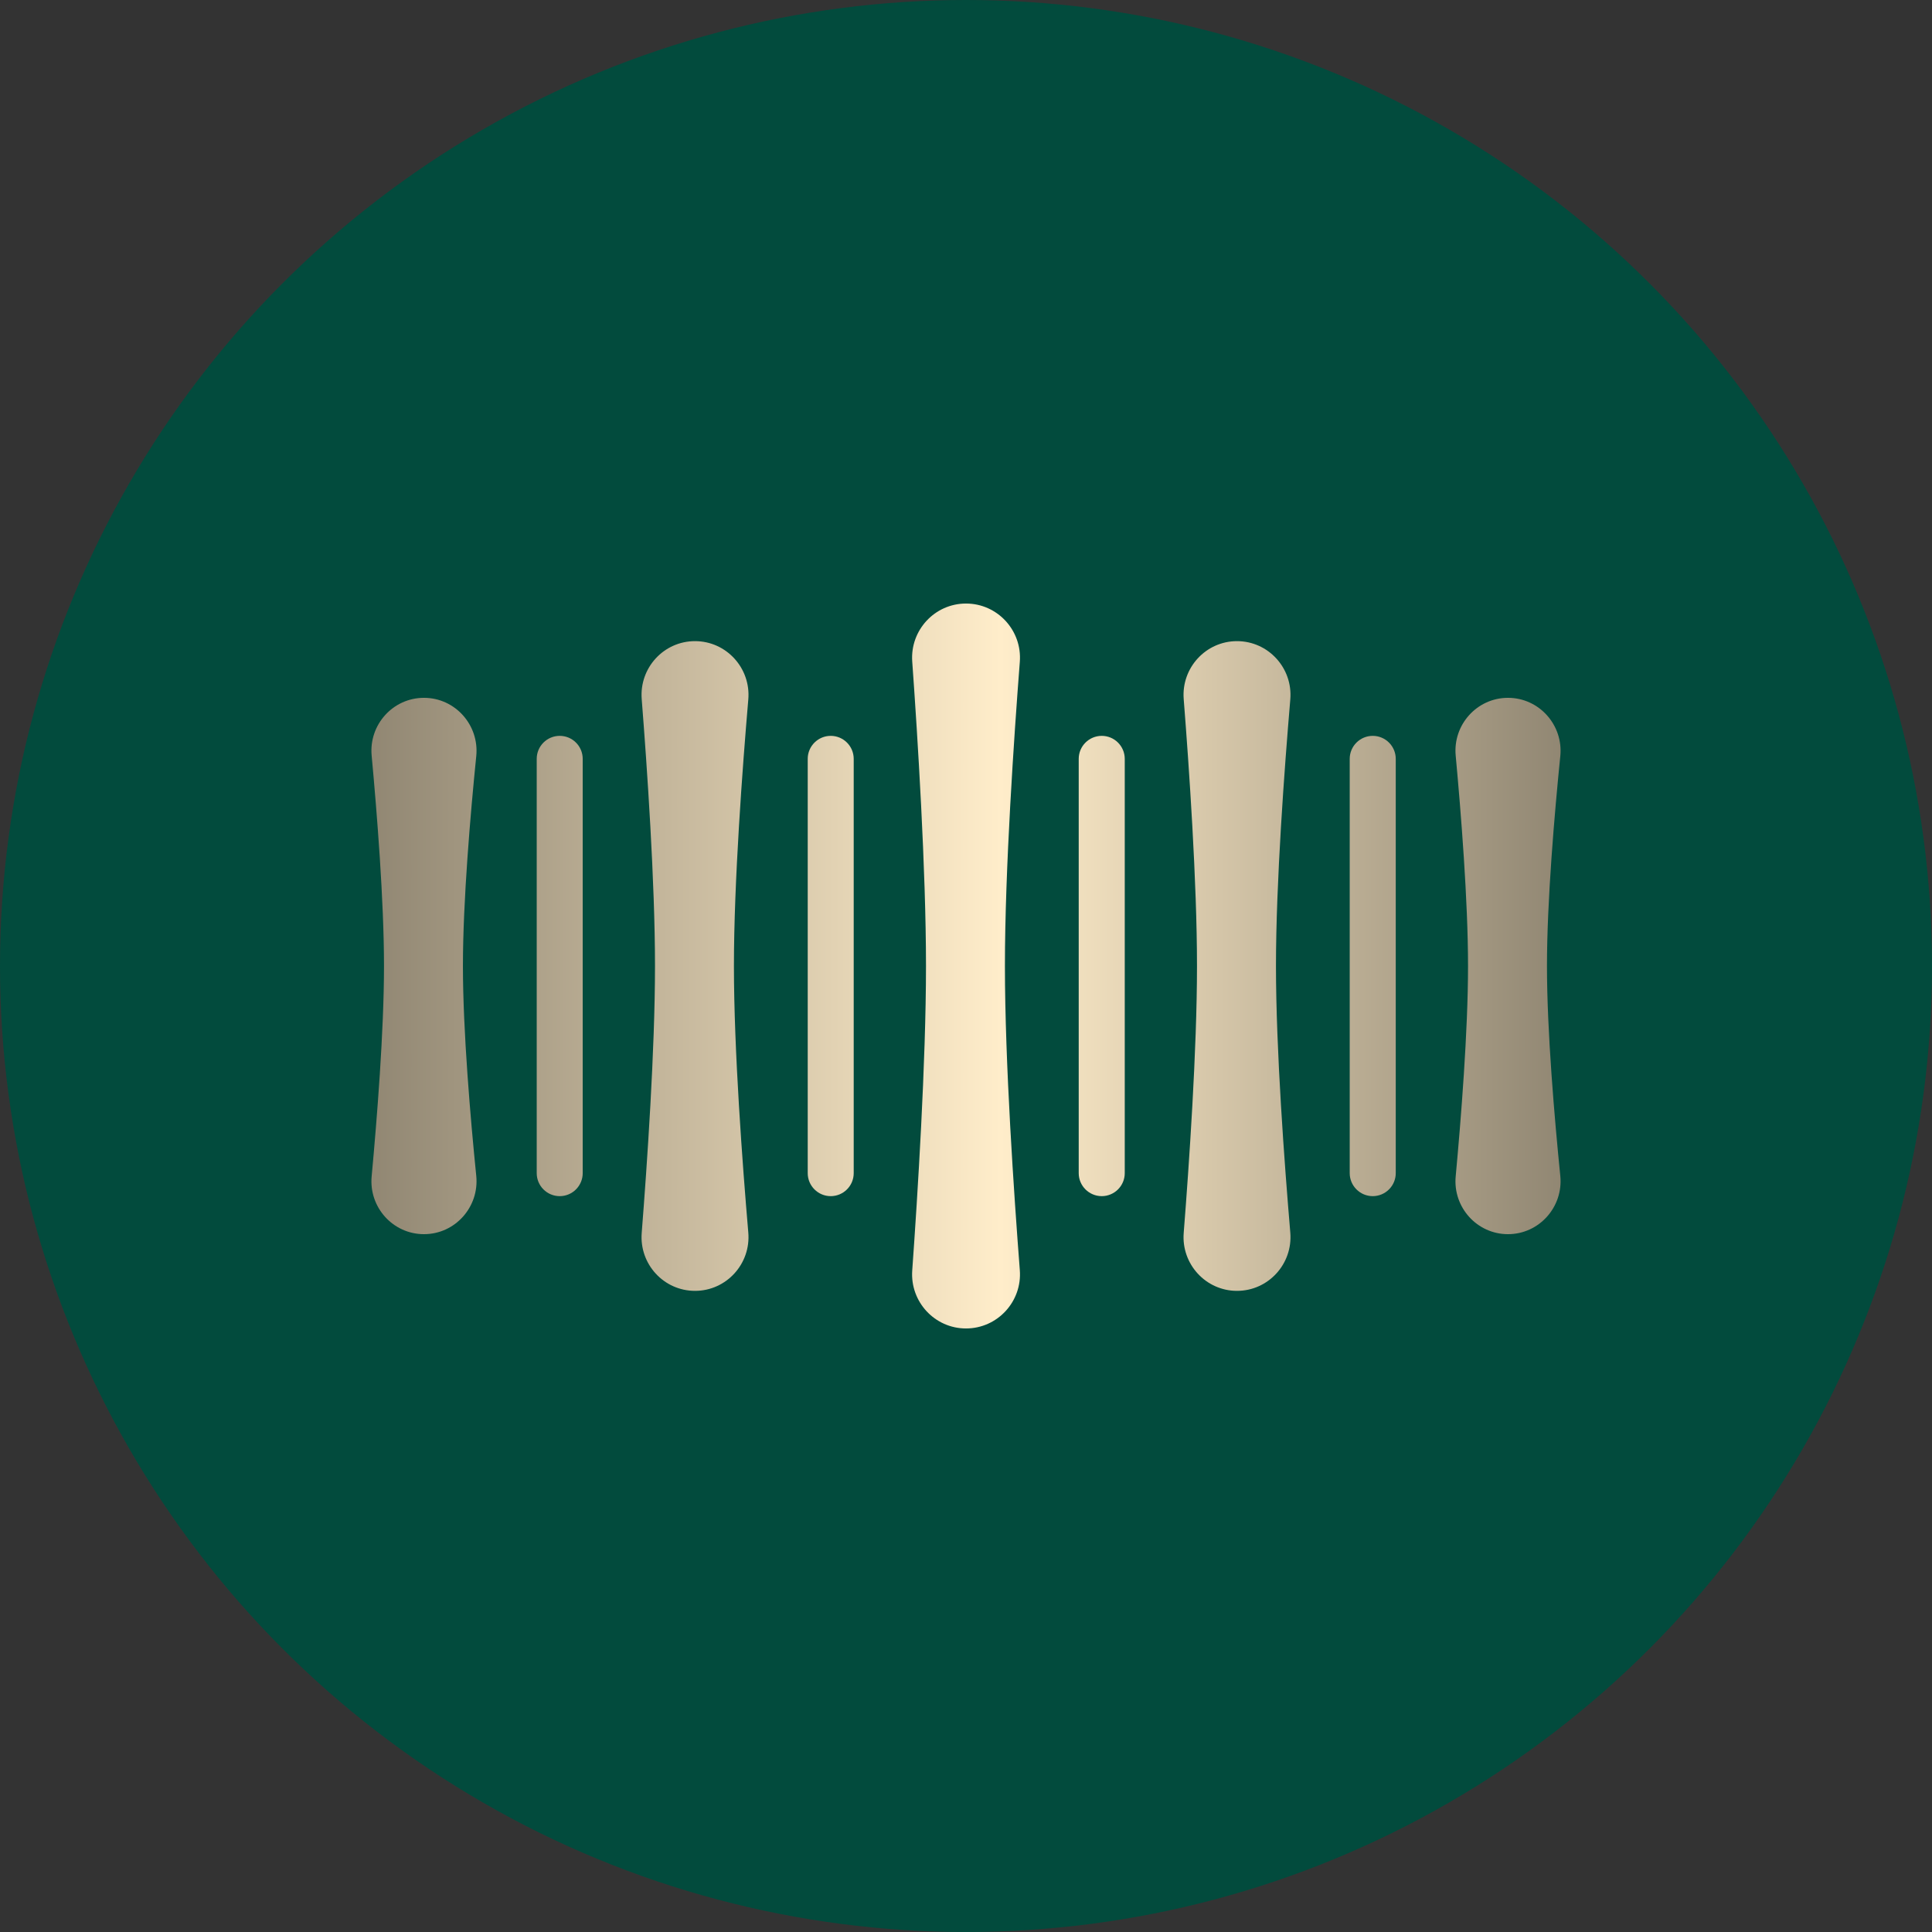
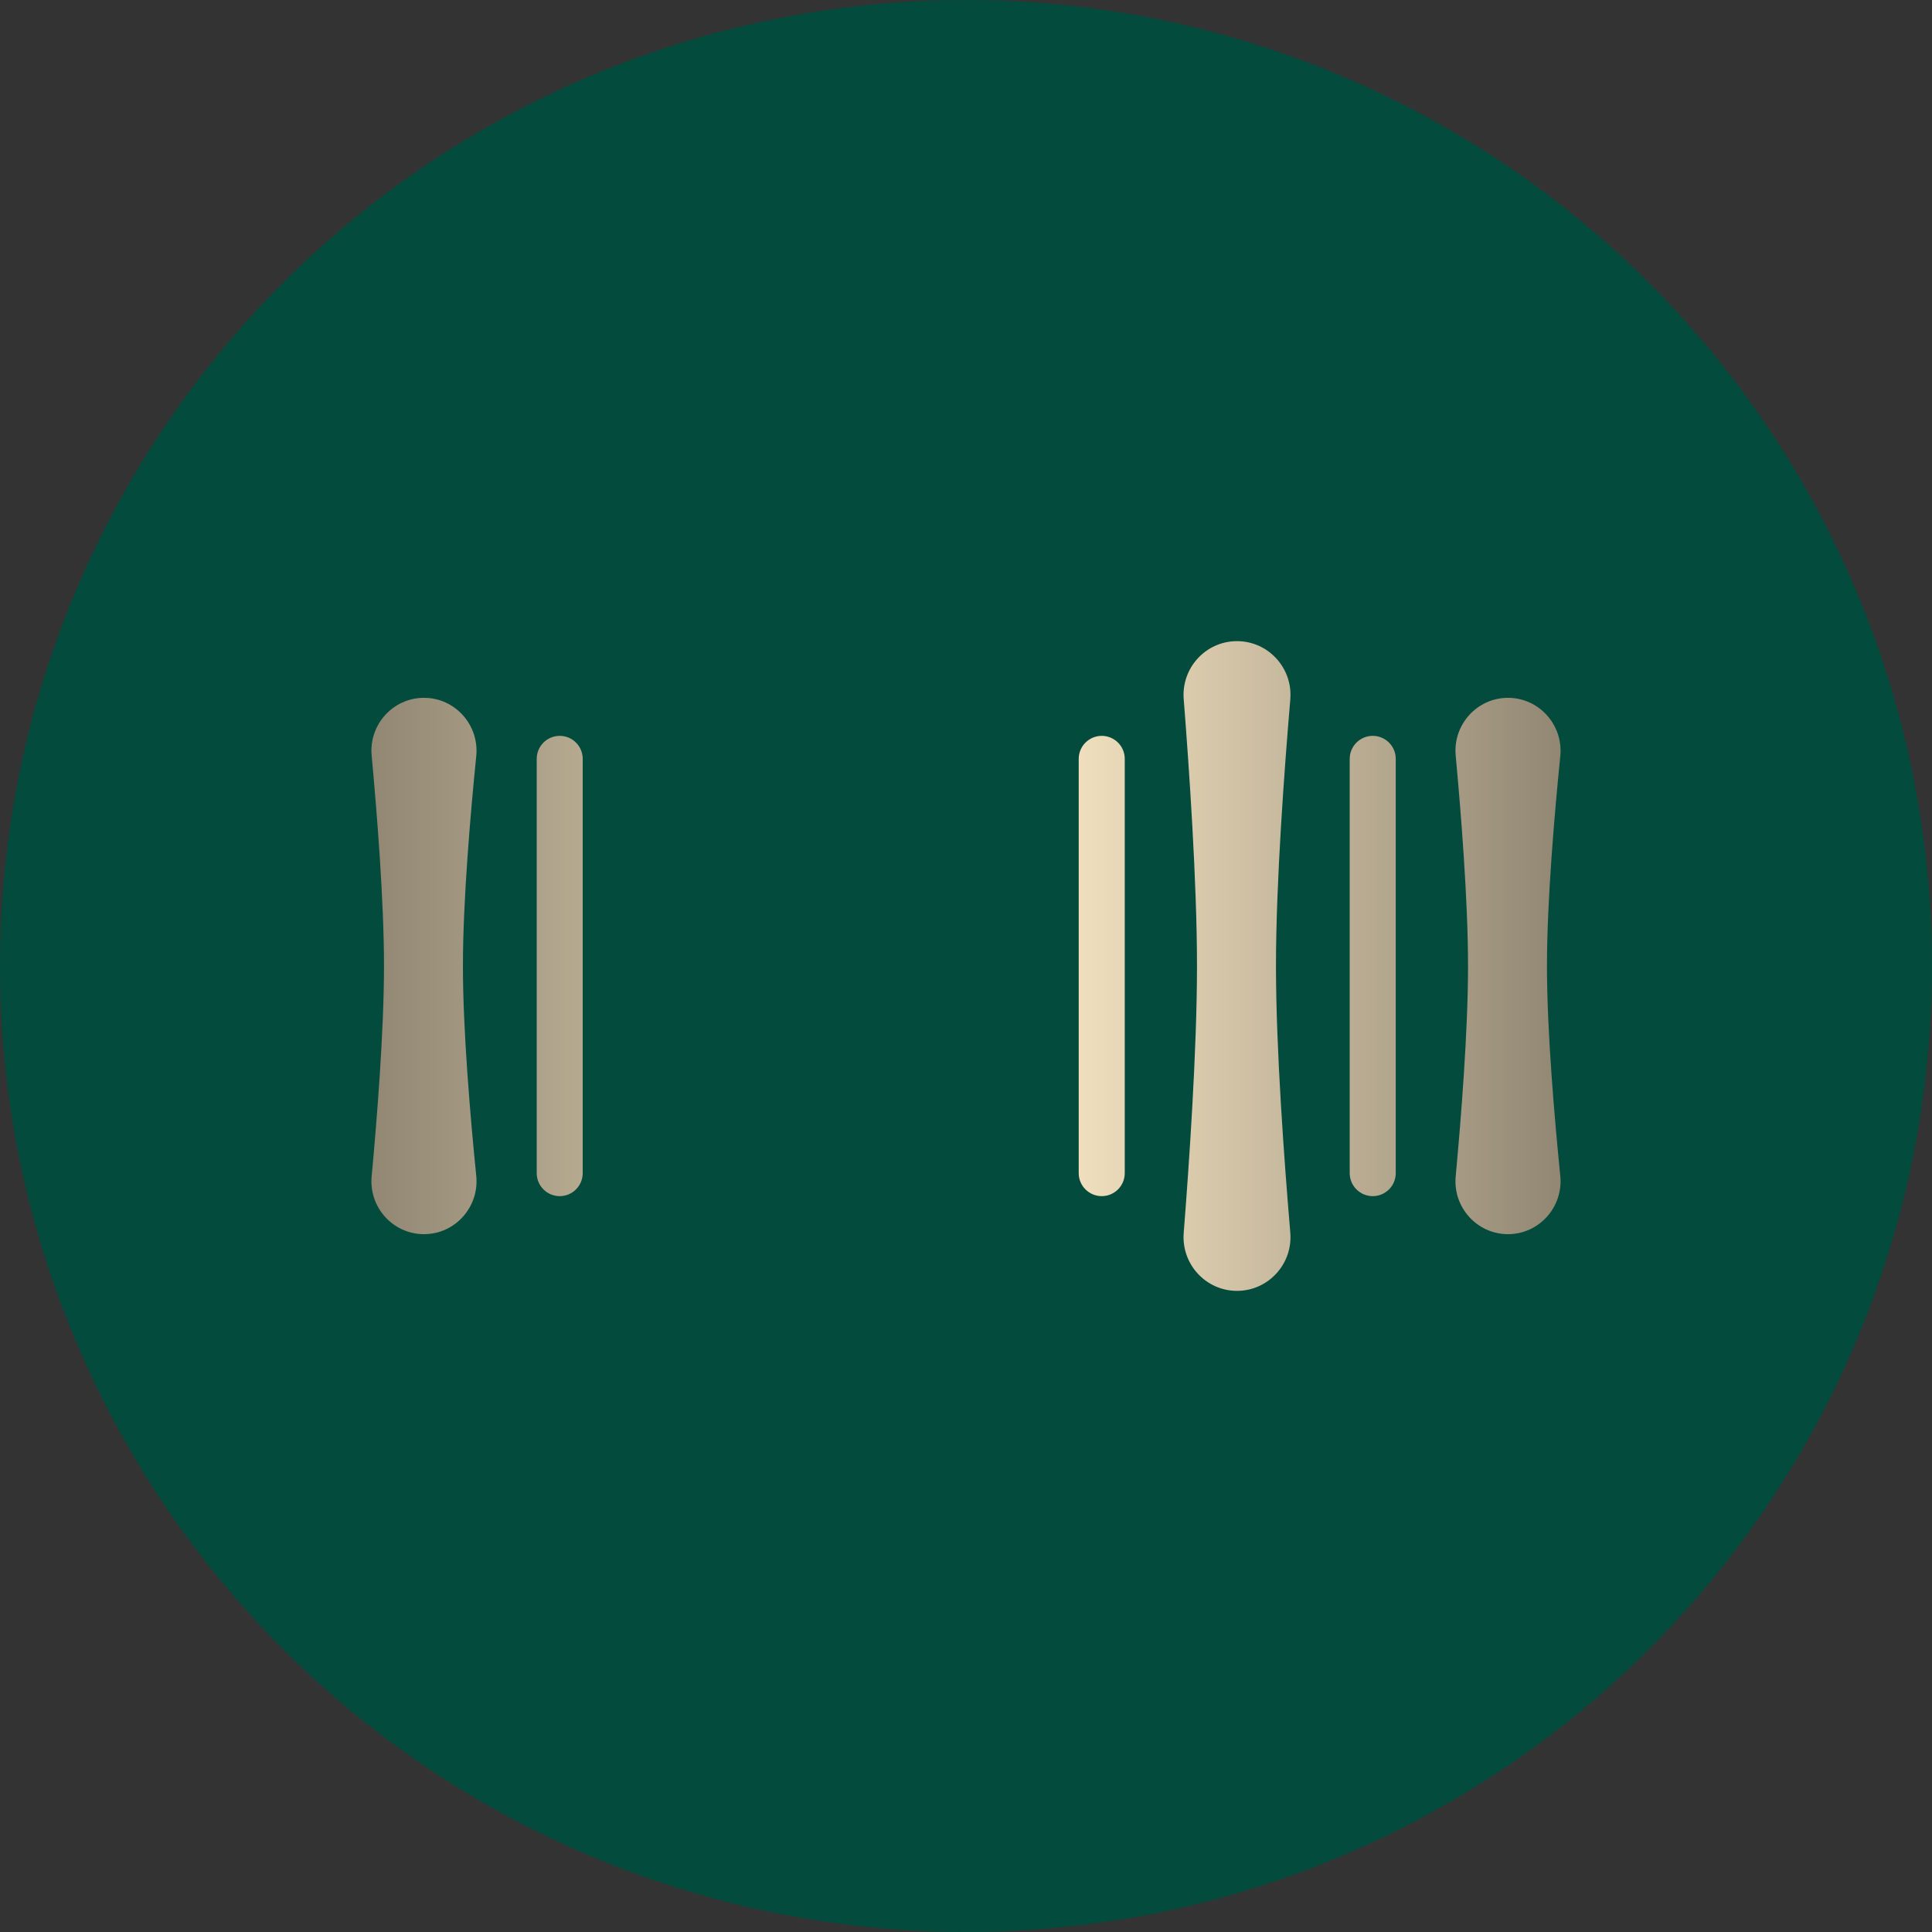
<svg xmlns="http://www.w3.org/2000/svg" width="41" height="41" viewBox="0 0 41 41" fill="none">
  <rect x="0" y="0" width="41" height="41" fill="#333333" stroke="none" />
  <circle cx="20.5" cy="20.5" r="20.5" fill="#024B3D" />
  <path d="M8.997 14.809C9.659 14.809 10.173 15.387 10.107 16.045C9.985 17.256 9.824 19.116 9.824 20.5C9.824 21.884 9.985 23.744 10.107 24.955C10.173 25.613 9.659 26.191 8.997 26.191C8.339 26.191 7.826 25.62 7.887 24.965C7.999 23.754 8.149 21.888 8.149 20.5C8.149 19.112 7.999 17.246 7.887 16.035C7.826 15.38 8.339 14.809 8.997 14.809Z" fill="url(#paint0_linear_45_2697)" />
-   <path d="M14.749 13.606C15.415 13.606 15.937 14.18 15.88 14.844C15.756 16.293 15.575 18.721 15.575 20.5C15.575 22.279 15.756 24.707 15.88 26.156C15.937 26.82 15.415 27.394 14.749 27.394C14.086 27.394 13.566 26.826 13.618 26.165C13.732 24.717 13.9 22.283 13.9 20.5C13.9 18.717 13.732 16.283 13.618 14.835C13.566 14.174 14.086 13.606 14.749 13.606Z" fill="url(#paint1_linear_45_2697)" />
-   <path d="M20.5 12.808C21.168 12.808 21.694 13.38 21.642 14.046C21.519 15.641 21.326 18.454 21.326 20.5C21.326 22.545 21.519 25.358 21.642 26.954C21.694 27.62 21.168 28.192 20.5 28.192C19.836 28.192 19.312 27.625 19.359 26.962C19.473 25.367 19.651 22.549 19.651 20.5C19.651 18.451 19.473 15.632 19.359 14.038C19.312 13.375 19.836 12.808 20.5 12.808Z" fill="url(#paint2_linear_45_2697)" />
  <path d="M26.251 13.606C26.917 13.606 27.439 14.18 27.382 14.844C27.259 16.293 27.078 18.721 27.078 20.5C27.078 22.279 27.259 24.707 27.382 26.156C27.439 26.82 26.917 27.394 26.251 27.394C25.589 27.394 25.068 26.826 25.12 26.165C25.234 24.717 25.402 22.283 25.402 20.5C25.402 18.717 25.234 16.283 25.12 14.835C25.068 14.174 25.589 13.606 26.251 13.606Z" fill="url(#paint3_linear_45_2697)" />
  <path d="M32.002 14.809C32.663 14.809 33.178 15.387 33.112 16.045C32.99 17.256 32.829 19.116 32.829 20.5C32.829 21.884 32.99 23.744 33.112 24.955C33.178 25.613 32.663 26.191 32.002 26.191C31.344 26.191 30.831 25.62 30.892 24.965C31.004 23.754 31.154 21.888 31.154 20.5C31.154 19.112 31.004 17.246 30.892 16.035C30.831 15.38 31.344 14.809 32.002 14.809Z" fill="url(#paint4_linear_45_2697)" />
  <path d="M11.39 16.104C11.39 15.835 11.608 15.616 11.878 15.616C12.148 15.616 12.366 15.835 12.366 16.104V24.896C12.366 25.165 12.148 25.384 11.878 25.384C11.608 25.384 11.39 25.165 11.39 24.896V16.104Z" fill="url(#paint5_linear_45_2697)" />
-   <path d="M17.141 16.104C17.141 15.835 17.36 15.616 17.629 15.616C17.899 15.616 18.117 15.835 18.117 16.104V24.896C18.117 25.165 17.899 25.384 17.629 25.384C17.36 25.384 17.141 25.165 17.141 24.896V16.104Z" fill="url(#paint6_linear_45_2697)" />
  <path d="M22.892 16.104C22.892 15.835 23.111 15.616 23.381 15.616C23.65 15.616 23.869 15.835 23.869 16.104V24.896C23.869 25.165 23.65 25.384 23.381 25.384C23.111 25.384 22.892 25.165 22.892 24.896V16.104Z" fill="url(#paint7_linear_45_2697)" />
  <path d="M28.643 16.104C28.643 15.835 28.862 15.616 29.132 15.616C29.401 15.616 29.62 15.835 29.62 16.104V24.896C29.62 25.165 29.401 25.384 29.132 25.384C28.862 25.384 28.643 25.165 28.643 24.896V16.104Z" fill="url(#paint8_linear_45_2697)" />
  <defs>
    <linearGradient id="paint0_linear_45_2697" x1="33.117" y1="20.5" x2="7.882" y2="20.5" gradientUnits="userSpaceOnUse">
      <stop stop-color="#918773" />
      <stop offset="0.471" stop-color="#FFEDCA" />
      <stop offset="1" stop-color="#918773" />
    </linearGradient>
    <linearGradient id="paint1_linear_45_2697" x1="33.117" y1="20.5" x2="7.882" y2="20.5" gradientUnits="userSpaceOnUse">
      <stop stop-color="#918773" />
      <stop offset="0.471" stop-color="#FFEDCA" />
      <stop offset="1" stop-color="#918773" />
    </linearGradient>
    <linearGradient id="paint2_linear_45_2697" x1="33.117" y1="20.5" x2="7.882" y2="20.5" gradientUnits="userSpaceOnUse">
      <stop stop-color="#918773" />
      <stop offset="0.471" stop-color="#FFEDCA" />
      <stop offset="1" stop-color="#918773" />
    </linearGradient>
    <linearGradient id="paint3_linear_45_2697" x1="33.117" y1="20.5" x2="7.882" y2="20.5" gradientUnits="userSpaceOnUse">
      <stop stop-color="#918773" />
      <stop offset="0.471" stop-color="#FFEDCA" />
      <stop offset="1" stop-color="#918773" />
    </linearGradient>
    <linearGradient id="paint4_linear_45_2697" x1="33.117" y1="20.5" x2="7.882" y2="20.5" gradientUnits="userSpaceOnUse">
      <stop stop-color="#918773" />
      <stop offset="0.471" stop-color="#FFEDCA" />
      <stop offset="1" stop-color="#918773" />
    </linearGradient>
    <linearGradient id="paint5_linear_45_2697" x1="33.117" y1="20.5" x2="7.882" y2="20.5" gradientUnits="userSpaceOnUse">
      <stop stop-color="#918773" />
      <stop offset="0.471" stop-color="#FFEDCA" />
      <stop offset="1" stop-color="#918773" />
    </linearGradient>
    <linearGradient id="paint6_linear_45_2697" x1="33.117" y1="20.5" x2="7.882" y2="20.5" gradientUnits="userSpaceOnUse">
      <stop stop-color="#918773" />
      <stop offset="0.471" stop-color="#FFEDCA" />
      <stop offset="1" stop-color="#918773" />
    </linearGradient>
    <linearGradient id="paint7_linear_45_2697" x1="33.117" y1="20.5" x2="7.882" y2="20.5" gradientUnits="userSpaceOnUse">
      <stop stop-color="#918773" />
      <stop offset="0.471" stop-color="#FFEDCA" />
      <stop offset="1" stop-color="#918773" />
    </linearGradient>
    <linearGradient id="paint8_linear_45_2697" x1="33.117" y1="20.5" x2="7.882" y2="20.5" gradientUnits="userSpaceOnUse">
      <stop stop-color="#918773" />
      <stop offset="0.471" stop-color="#FFEDCA" />
      <stop offset="1" stop-color="#918773" />
    </linearGradient>
  </defs>
</svg>